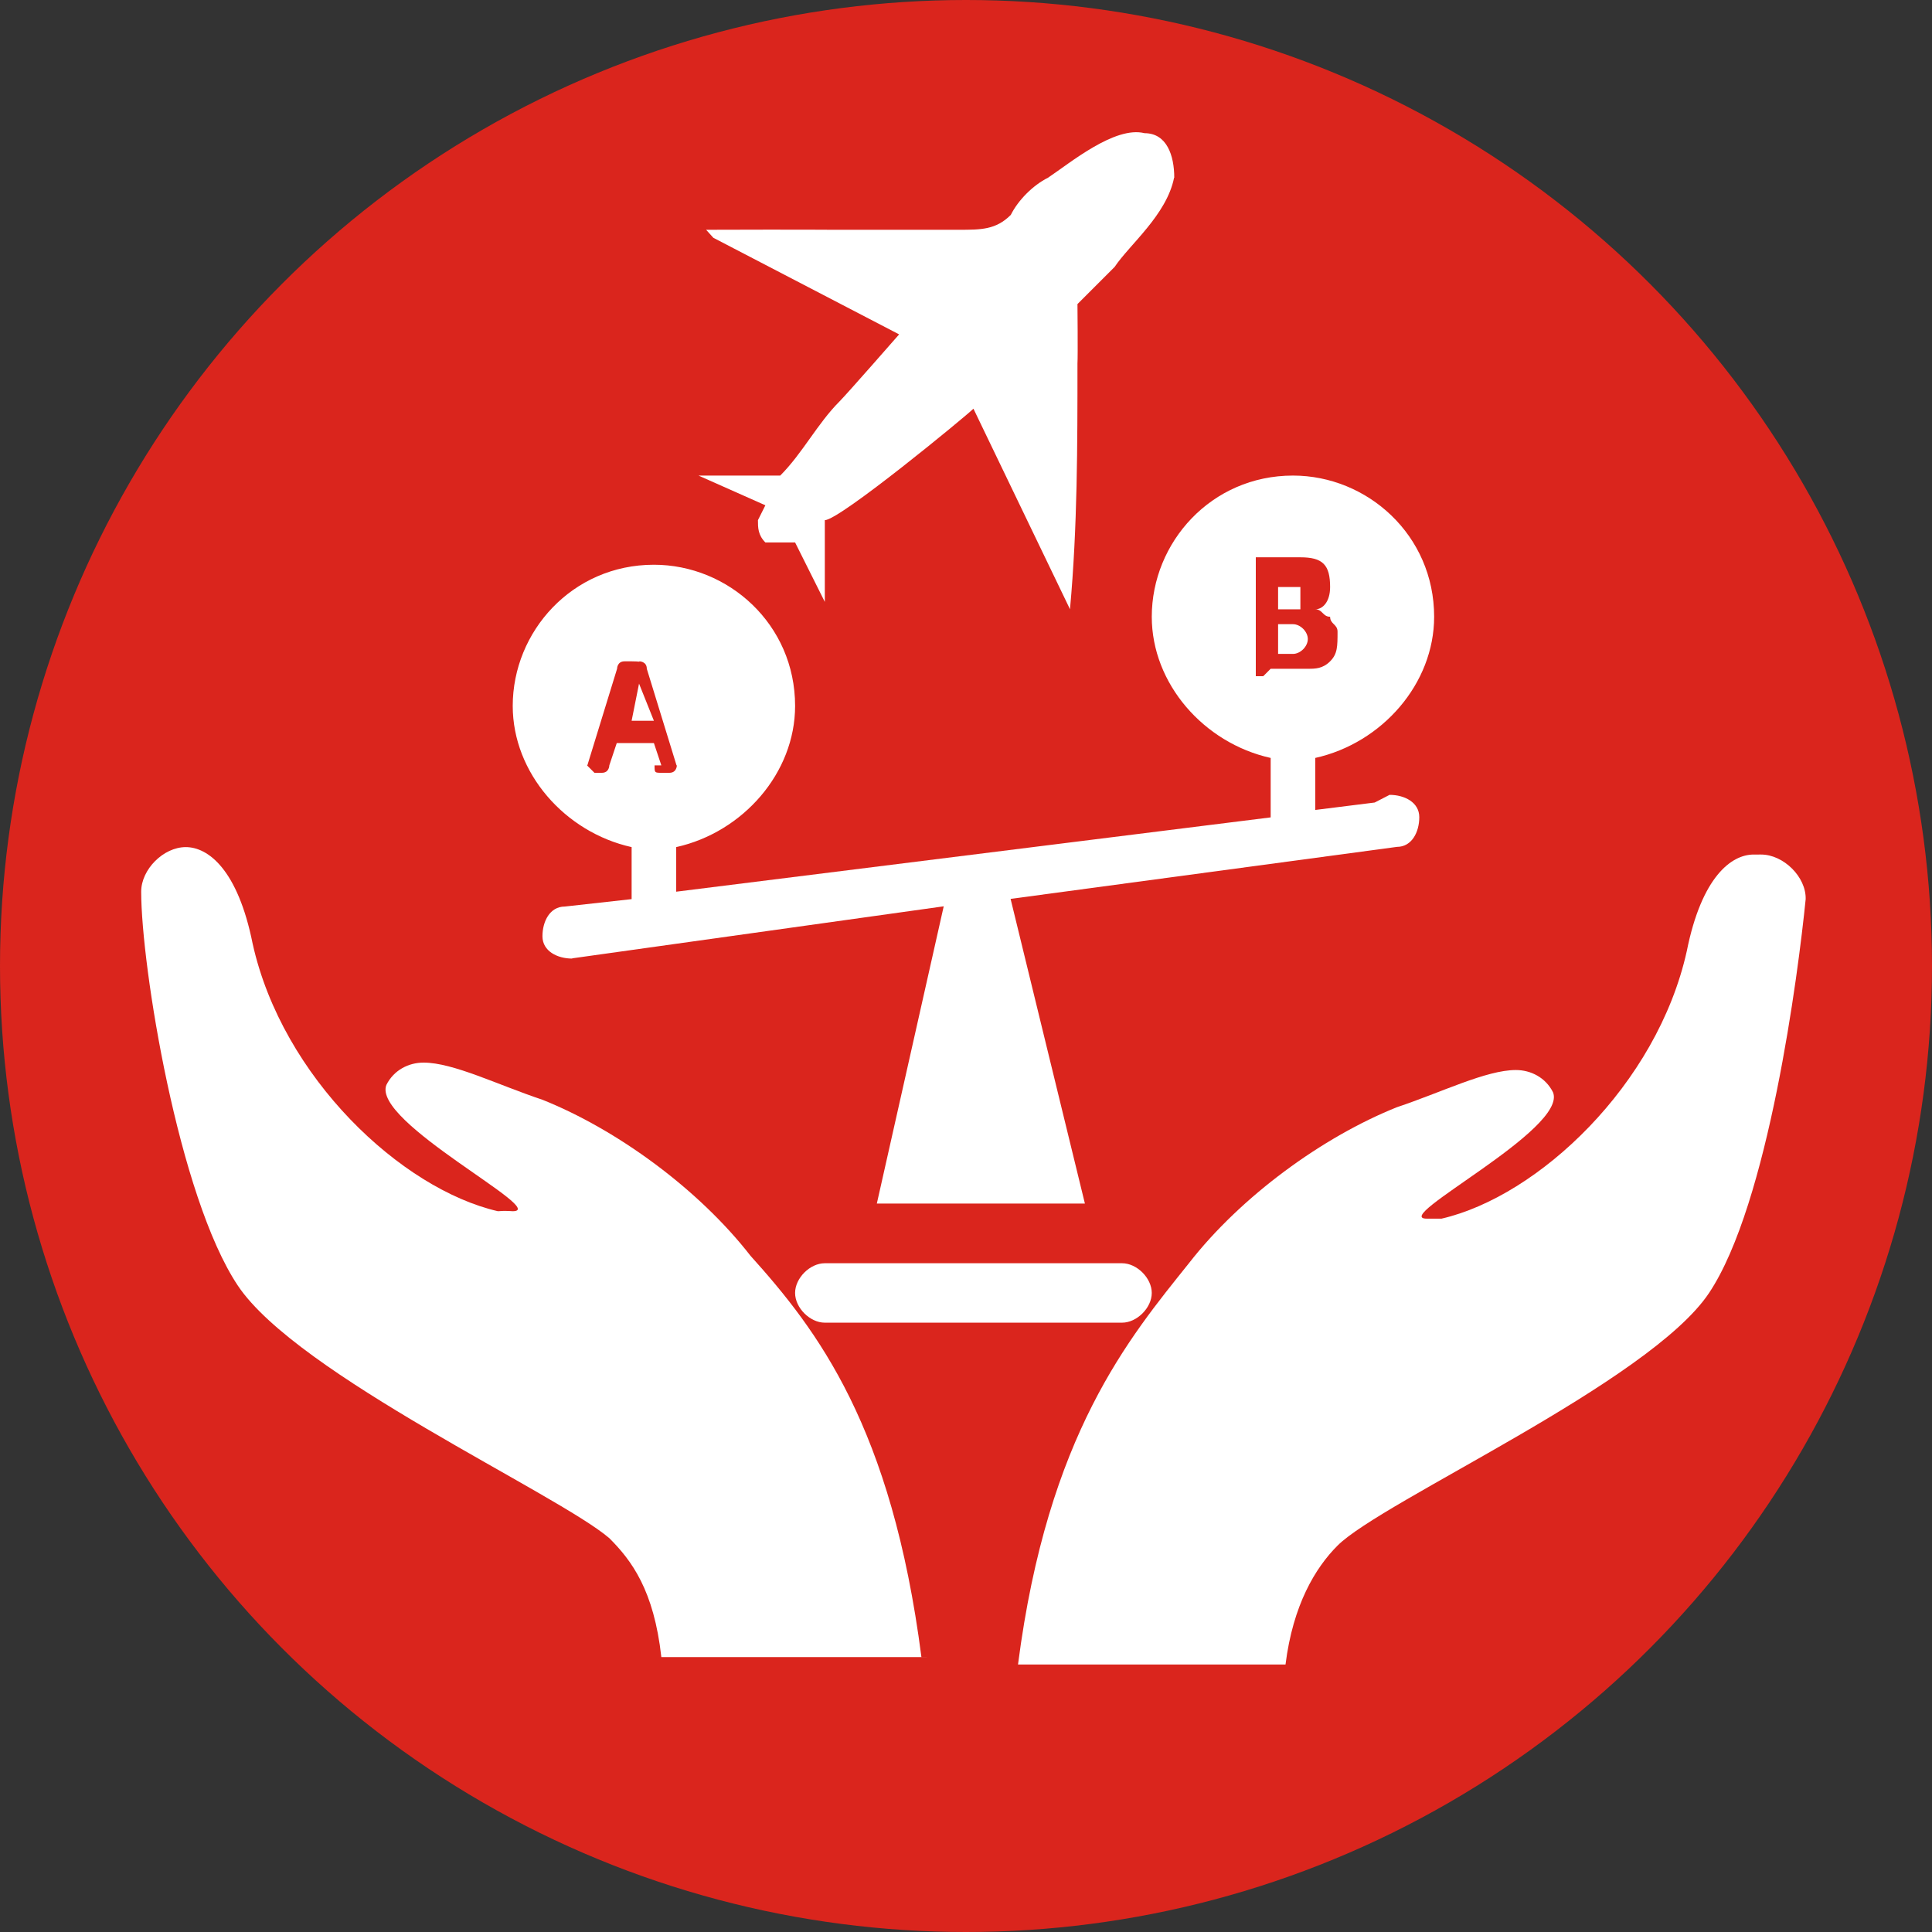
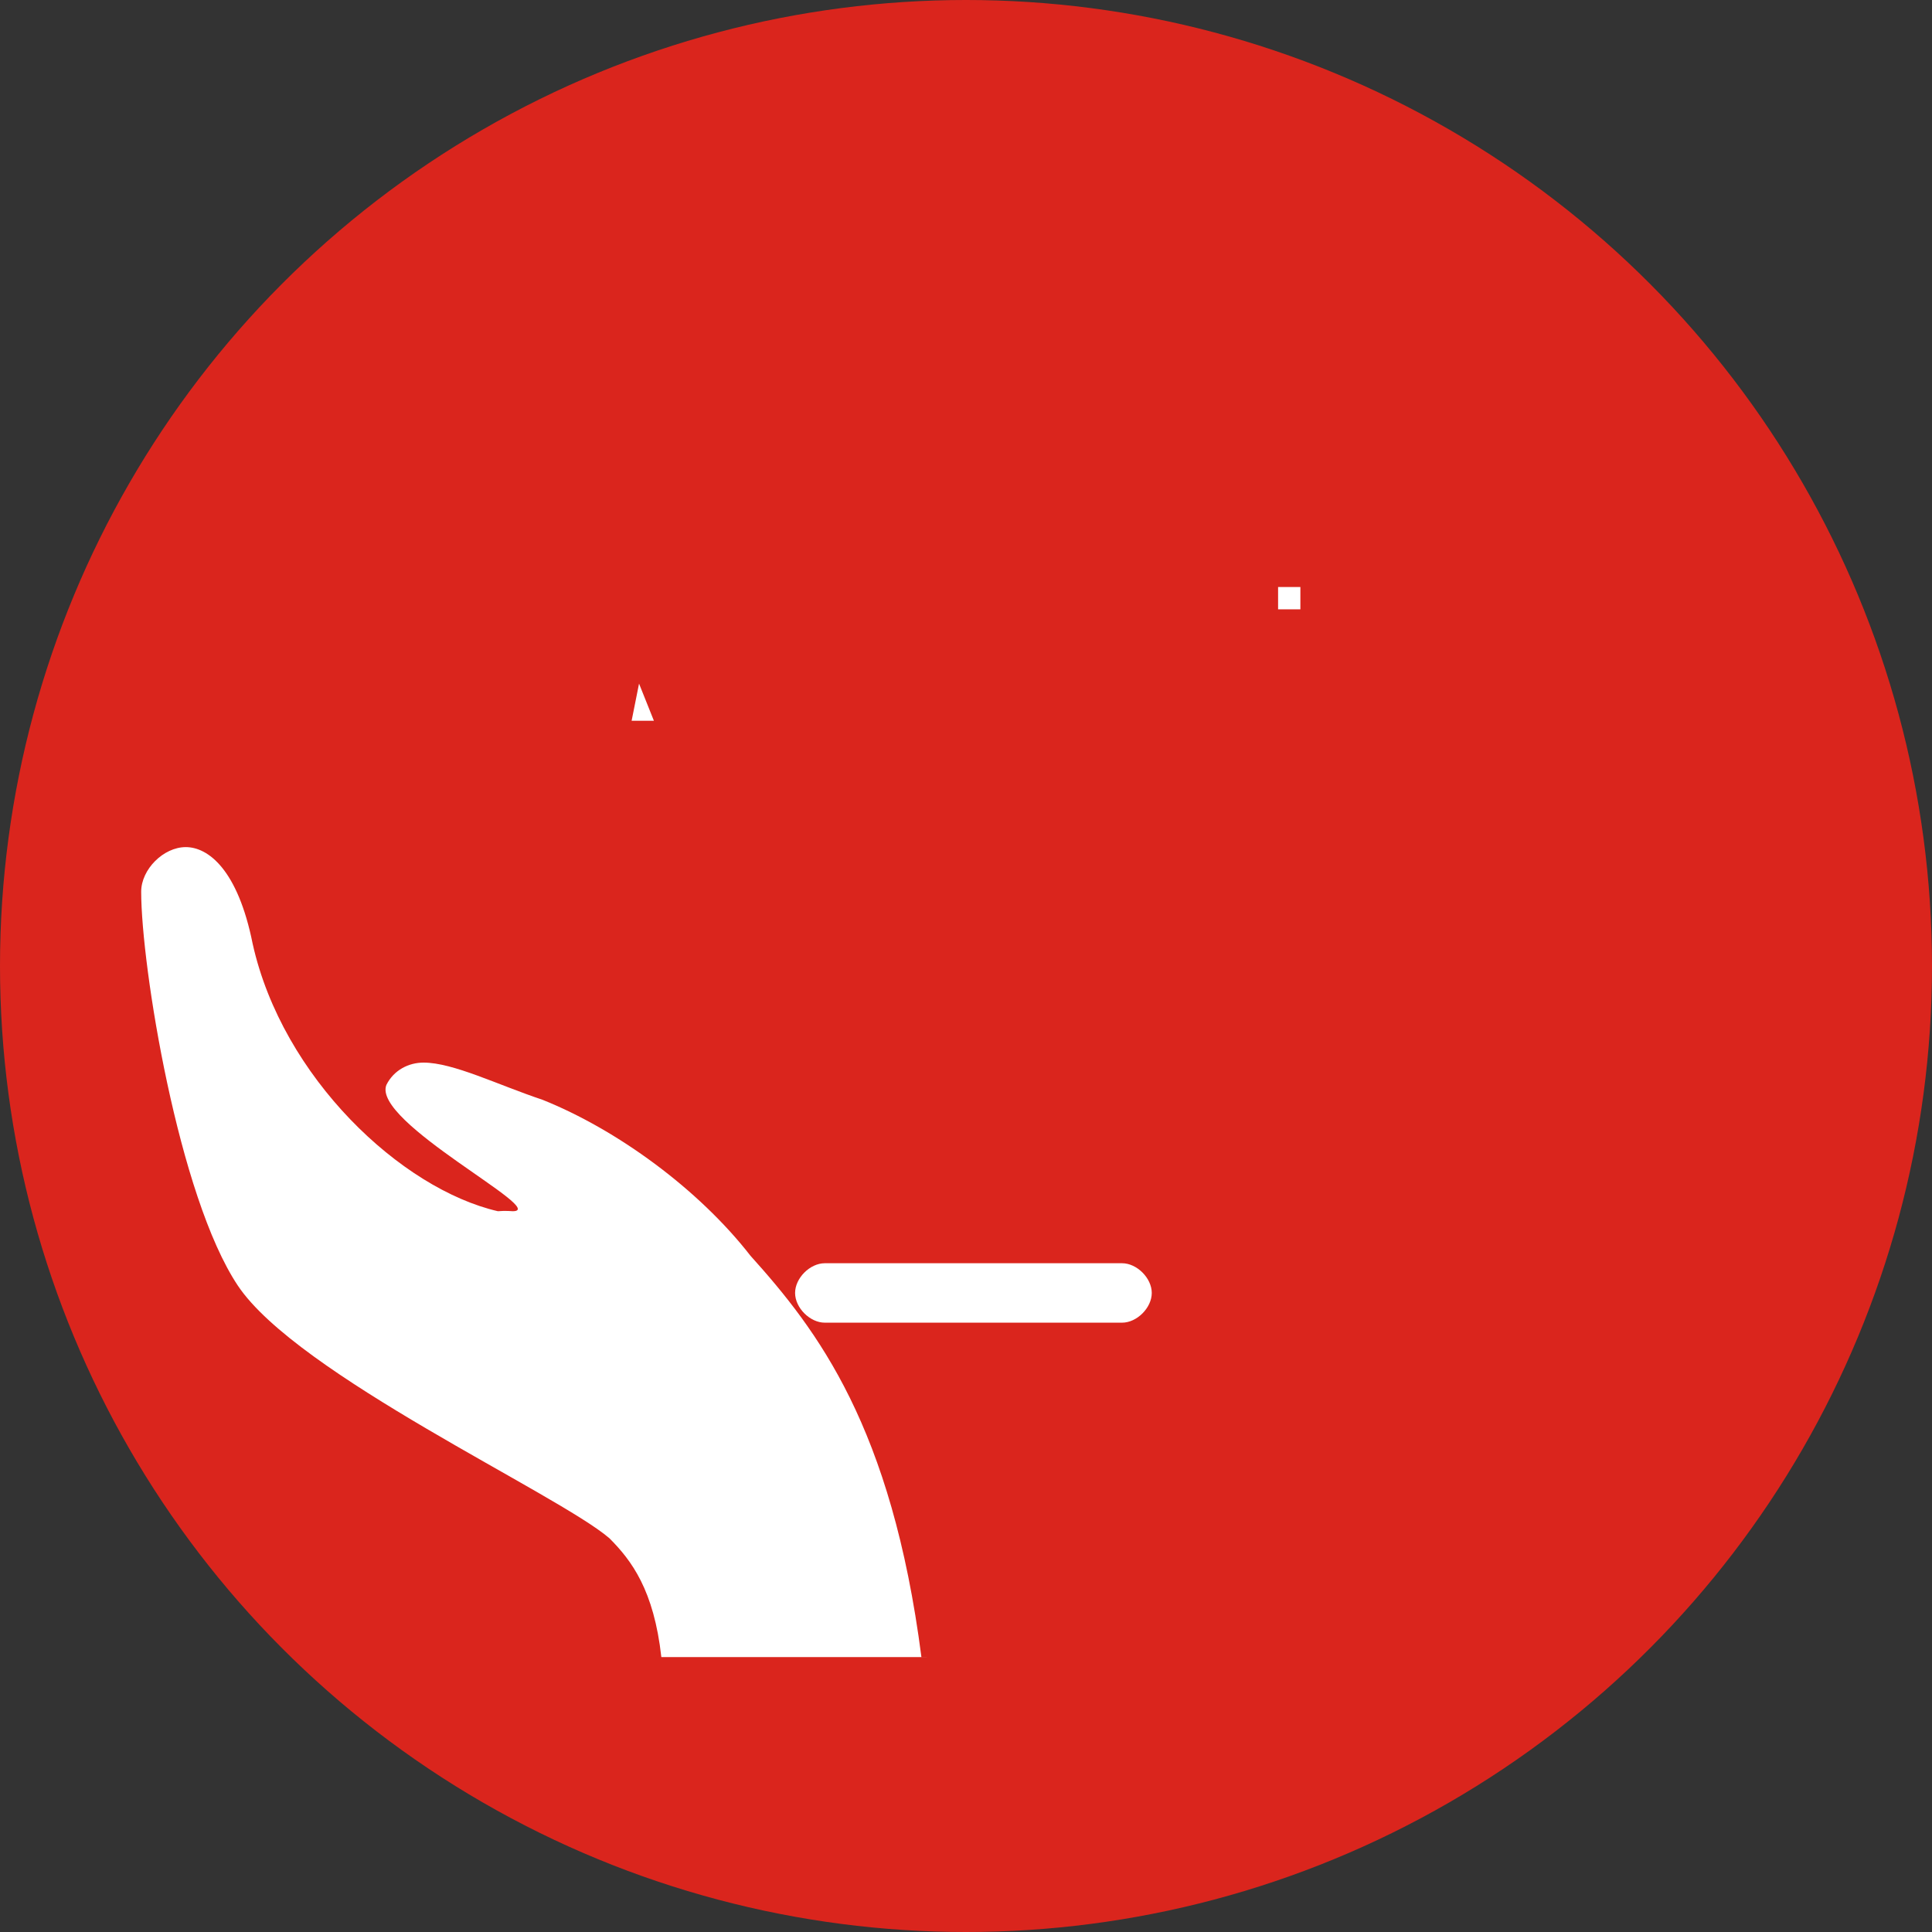
<svg xmlns="http://www.w3.org/2000/svg" xml:space="preserve" width="4in" height="4in" style="shape-rendering:geometricPrecision; text-rendering:geometricPrecision; image-rendering:optimizeQuality; fill-rule:evenodd; clip-rule:evenodd" viewBox="0 0 0.26 0.26">
  <rect x="0" y="0" width="0.26" height="0.26" fill="#333333" stroke="none" />
  <defs>
    <style type="text/css">
   
    .fil0 {fill:#DA251D}
    .fil1 {fill:white}
   
  </style>
  </defs>
  <g id="Layer_x0020_1">
    <g id="_1078551392">
      <circle id="_1070205712" class="fil0" cx="0.13" cy="0.13" r="0.13" />
      <g>
-         <path id="_131213632" class="fil1" d="M0.236 0.115c-0.003,0 -0.007,0.003 -0.009,0.013 -0.004,0.018 -0.02,0.033 -0.033,0.036 -0.001,0 -0.002,0 -0.002,0 -0.005,0 0.019,-0.012 0.017,-0.017 -0.001,-0.002 -0.003,-0.003 -0.005,-0.003 -0.004,0 -0.01,0.003 -0.016,0.005 -0.01,0.004 -0.021,0.012 -0.028,0.021 -0.008,0.01 -0.019,0.023 -0.023,0.054l0.036 0c0.001,-0.008 0.004,-0.013 0.007,-0.016 0.006,-0.006 0.042,-0.022 0.05,-0.034 0.008,-0.012 0.012,-0.043 0.013,-0.053 7.1694e-005,-0.003 -0.003,-0.006 -0.006,-0.006z" />
        <path id="_131211664" class="fil1" d="M0.124 0.223c-0.004,-0.031 -0.014,-0.044 -0.023,-0.054 -0.007,-0.009 -0.018,-0.017 -0.028,-0.021 -0.006,-0.002 -0.012,-0.005 -0.016,-0.005 -0.002,0 -0.004,0.001 -0.005,0.003 -0.002,0.005 0.022,0.017 0.017,0.017 -0,0 -0.001,-8.96175e-005 -0.002,-0 -0.013,-0.003 -0.029,-0.018 -0.033,-0.036 -0.002,-0.01 -0.006,-0.013 -0.009,-0.013 -0.003,0 -0.006,0.003 -0.006,0.006 0,0.01 0.005,0.041 0.013,0.053 0.008,0.012 0.043,0.028 0.05,0.034 0.003,0.003 0.006,0.007 0.007,0.016l0.036 0z" />
      </g>
      <g>
-         <path id="_1075931912" class="fil1" d="M0.185 0.108l-0.008 0.001 0 -0.007c0.009,-0.002 0.016,-0.01 0.016,-0.019 0,-0.011 -0.009,-0.019 -0.019,-0.019 -0.011,0 -0.019,0.009 -0.019,0.019 0,0.009 0.007,0.017 0.016,0.019l0 0.008 -0.08 0.01 0 -0.006c0.009,-0.002 0.016,-0.01 0.016,-0.019 0,-0.011 -0.009,-0.019 -0.019,-0.019 -0.011,0 -0.019,0.009 -0.019,0.019 0,0.009 0.007,0.017 0.016,0.019l0 0.007 -0.009 0.001c-0.002,0 -0.003,0.002 -0.003,0.004 0,0.002 0.002,0.003 0.004,0.003 0,0 0,-9.9575e-006 0,-3.1864e-005l0.05 -0.007 -0.009 0.04 0.028 0 -0.01 -0.041 0.052 -0.007c0.002,-0 0.003,-0.002 0.003,-0.004 -0,-0.002 -0.002,-0.003 -0.004,-0.003zm-0.096 -0.005l-0.001 -0.003 -0.005 0 -0.001 0.003c-0,0 -0,0.001 -0.001,0.001 -0.001,0 -0.001,-0 -0.001,-0 -0,-0 -0.001,-0.001 -0.001,-0.001 0,-4.3813e-005 1.39405e-005,-0 4.3813e-005,-0l0.004 -0.013c0,-0 0,-0.001 0.001,-0.001 0,-0 0.001,-0 0.001,-0 0.001,0 0.001,9.9575e-005 0.001,0 0,0 0.001,0 0.001,0.001l0.004 0.013c2.7881e-005,0 4.3813e-005,0 4.3813e-005,0 0,0 -0,0.001 -0.001,0.001 -0,0 -0.001,0 -0.001,0 -0.001,0 -0.001,-0 -0.001,-0.001zm0.081 -0.012c-0,0 -0.001,-0 -0.001,-0 -0,-0 -0,-0 -0,-0.001l0 -0.014c0,-0 0,-0.001 0,-0.001 0,-0 0.001,-0 0.001,-0l0.005 0c0.003,0 0.004,0.001 0.004,0.004 0,0.002 -0.001,0.003 -0.002,0.003 0.001,0 0.001,0.001 0.002,0.001 0,0.001 0.001,0.001 0.001,0.002l0 0c0,0.002 -0,0.003 -0.001,0.004 -0.001,0.001 -0.002,0.001 -0.003,0.001l-0.005 0 0 0z" />
        <path id="_1068295736" class="fil1" d="M0.149 0.17l-0.003 0 -0.032 0 -0.003 0c-0.002,0 -0.004,0.002 -0.004,0.004 0,0.002 0.002,0.004 0.004,0.004l0.002 0 0.036 0 0.002 0c0.002,0 0.004,-0.002 0.004,-0.004 0,-0.002 -0.002,-0.004 -0.004,-0.004z" />
        <polygon id="_129715096" class="fil1" points="0.086,0.092 0.085,0.097 0.088,0.097 " />
        <path id="_131217448" class="fil1" d="M0.175 0.079c-0,-0 -0.001,-0 -0.001,-0l-0.002 0 0 0.003 0.002 0c0,0 0.001,-0 0.001,-0 0,-0 0,-0.001 0,-0.001 0,-0 -0,-0.001 -0,-0.001z" />
-         <path id="_1070204848" class="fil1" d="M0.174 0.084l-0.002 0 0 0.004 0.002 0c0.001,0 0.002,-0.001 0.002,-0.002l0 -0c0,-0.001 -0.001,-0.002 -0.002,-0.002z" />
      </g>
-       <path id="_128318912" class="fil1" d="M0.096 0.032l0.025 0.013c-0,0 -0.007,0.008 -0.008,0.009 -0.003,0.003 -0.005,0.007 -0.008,0.01l-0.011 0 0.009 0.004 -0.001 0.002c-0,0.001 0,0.002 0.001,0.003l0.001 0c0.001,0 0.002,-0 0.003,-0l0.004 0.008 0 -0.011c0.002,-0 0.019,-0.014 0.02,-0.015l0 -0 0.013 0.027 0 -7.76685e-005c0.001,-0.011 0.001,-0.022 0.001,-0.033 6.57195e-005,-0.001 0,-0.008 0,-0.008 0,-0 0.004,-0.004 0.005,-0.005 0.002,-0.003 0.007,-0.007 0.008,-0.012l2.58895e-005 -0c0,-0.003 -0.001,-0.006 -0.004,-0.006 -0.004,-0.001 -0.01,0.004 -0.013,0.006 -0.002,0.001 -0.004,0.003 -0.005,0.005 -0.002,0.002 -0.004,0.002 -0.007,0.002 -0.006,0 -0.011,0 -0.017,0 -0.002,-2.7881e-005 -0.016,-1.9915e-005 -0.017,0z" />
    </g>
  </g>
</svg>